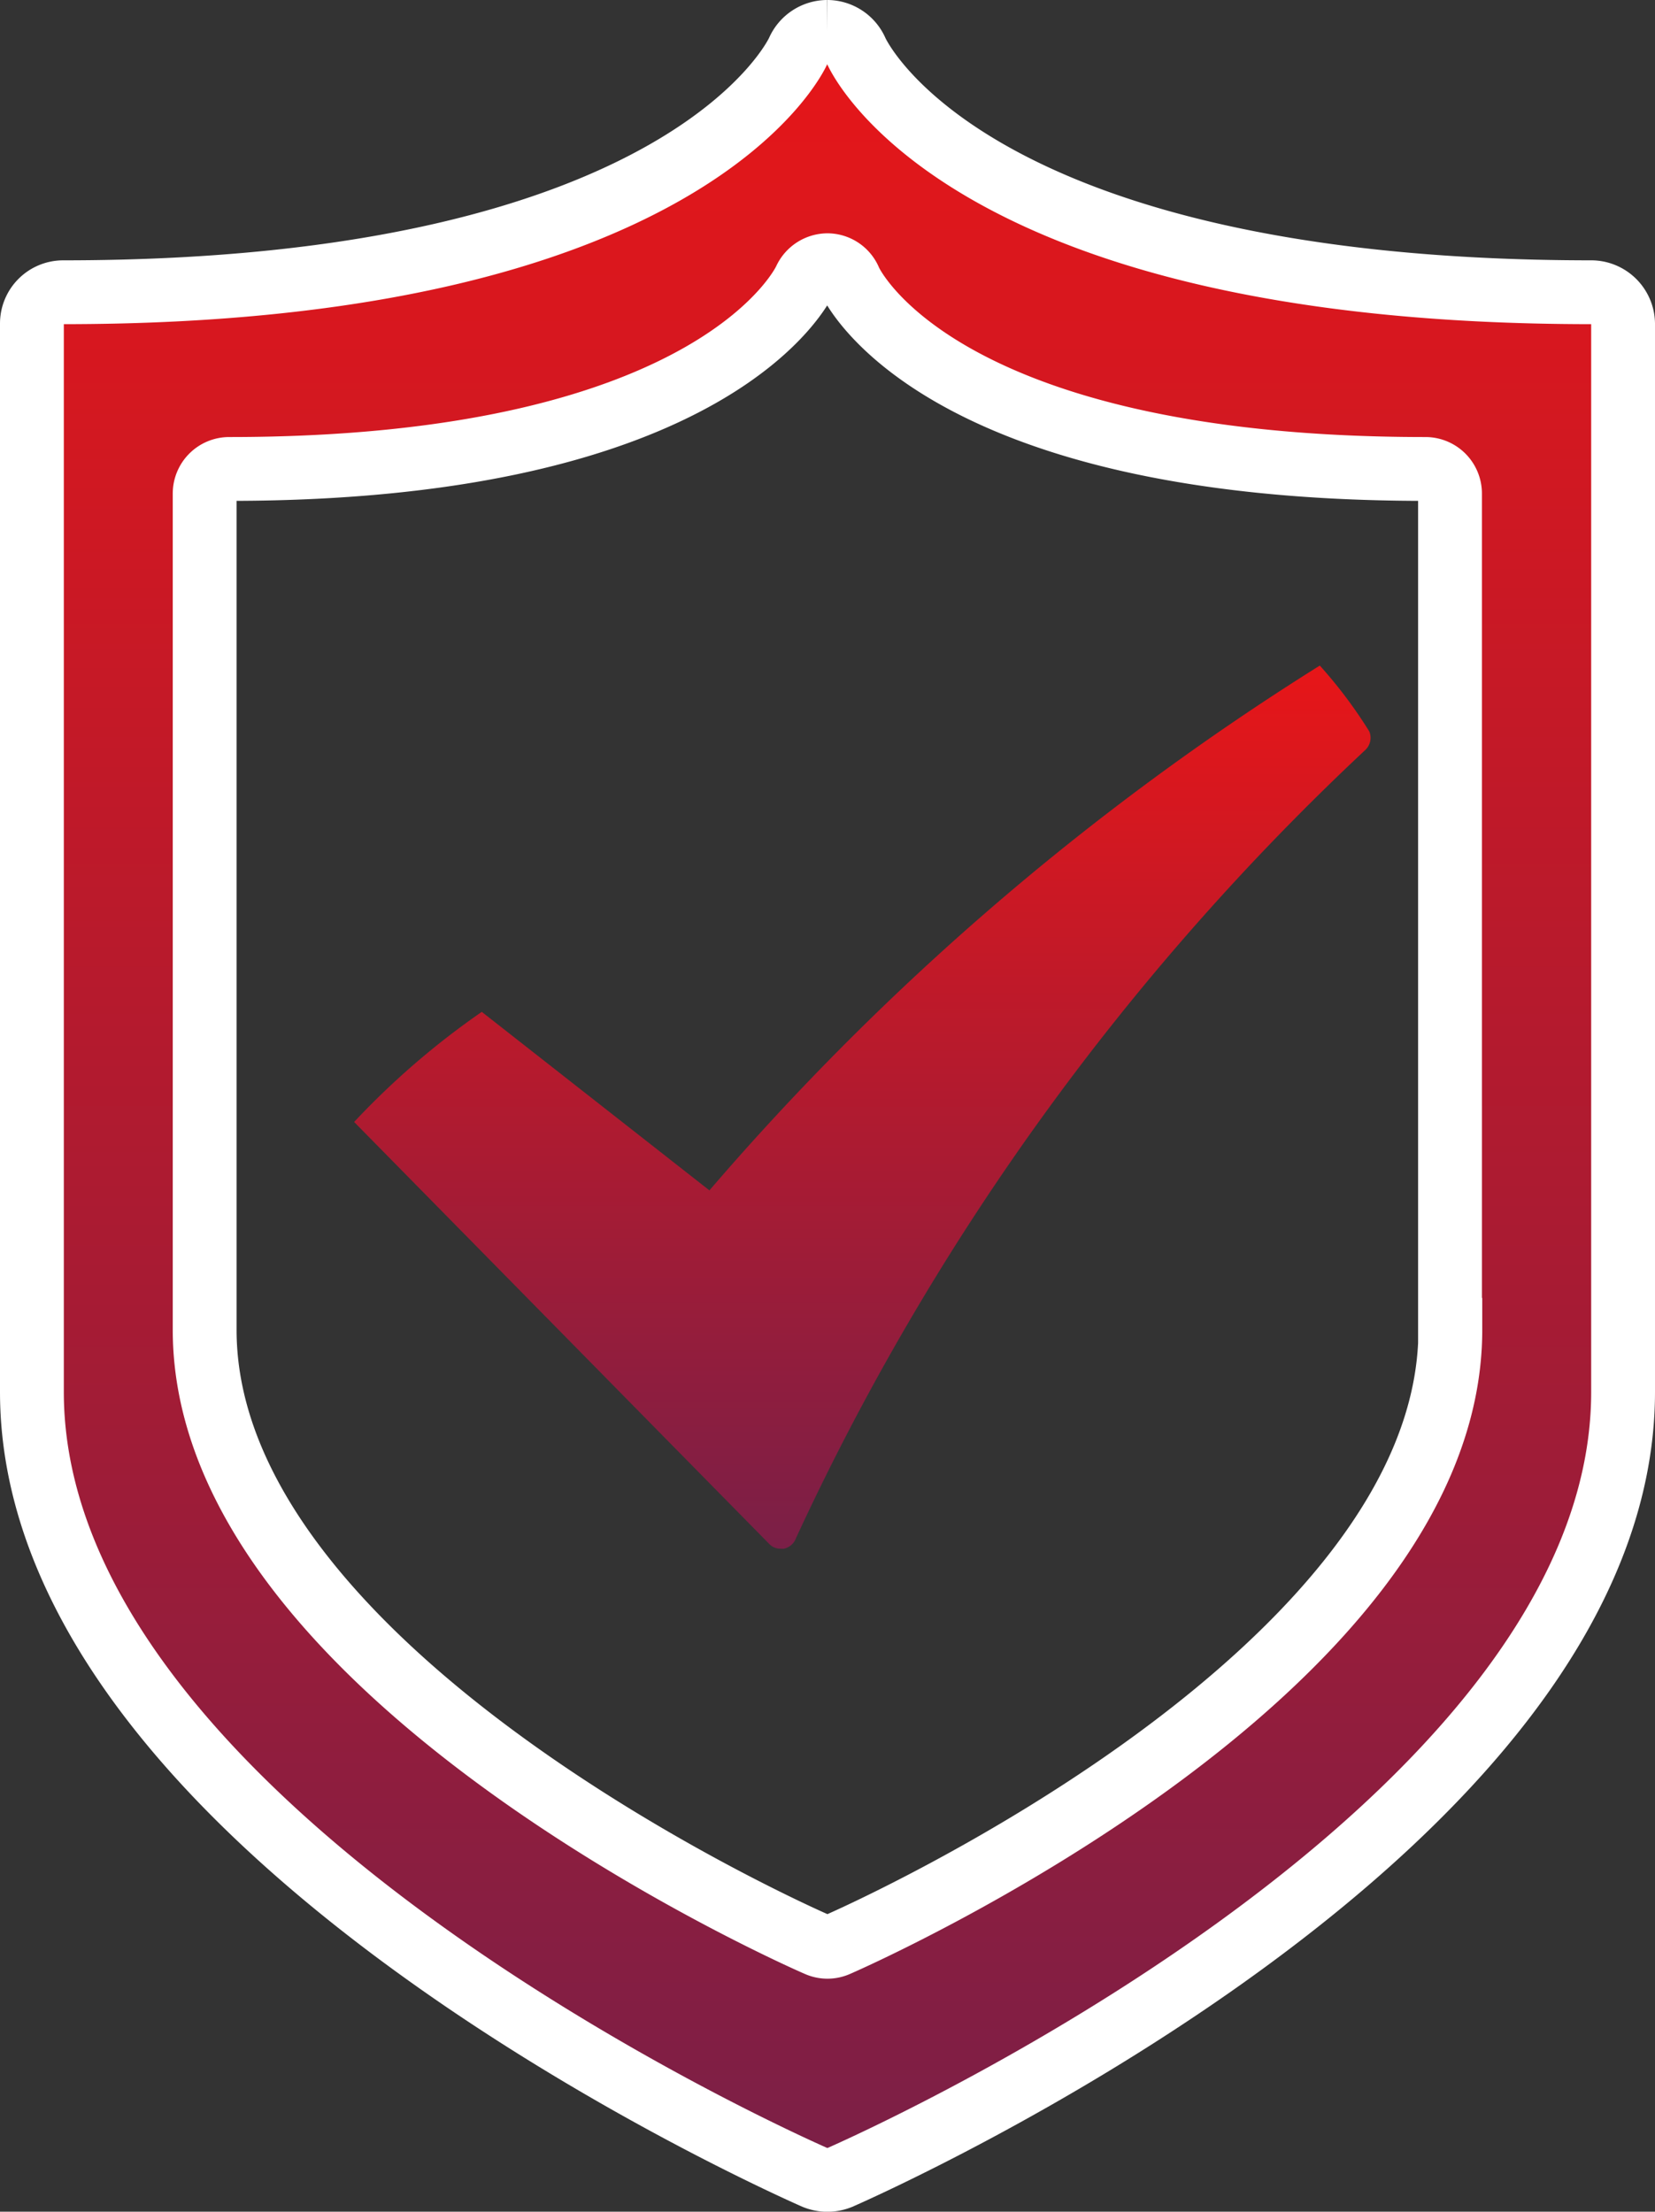
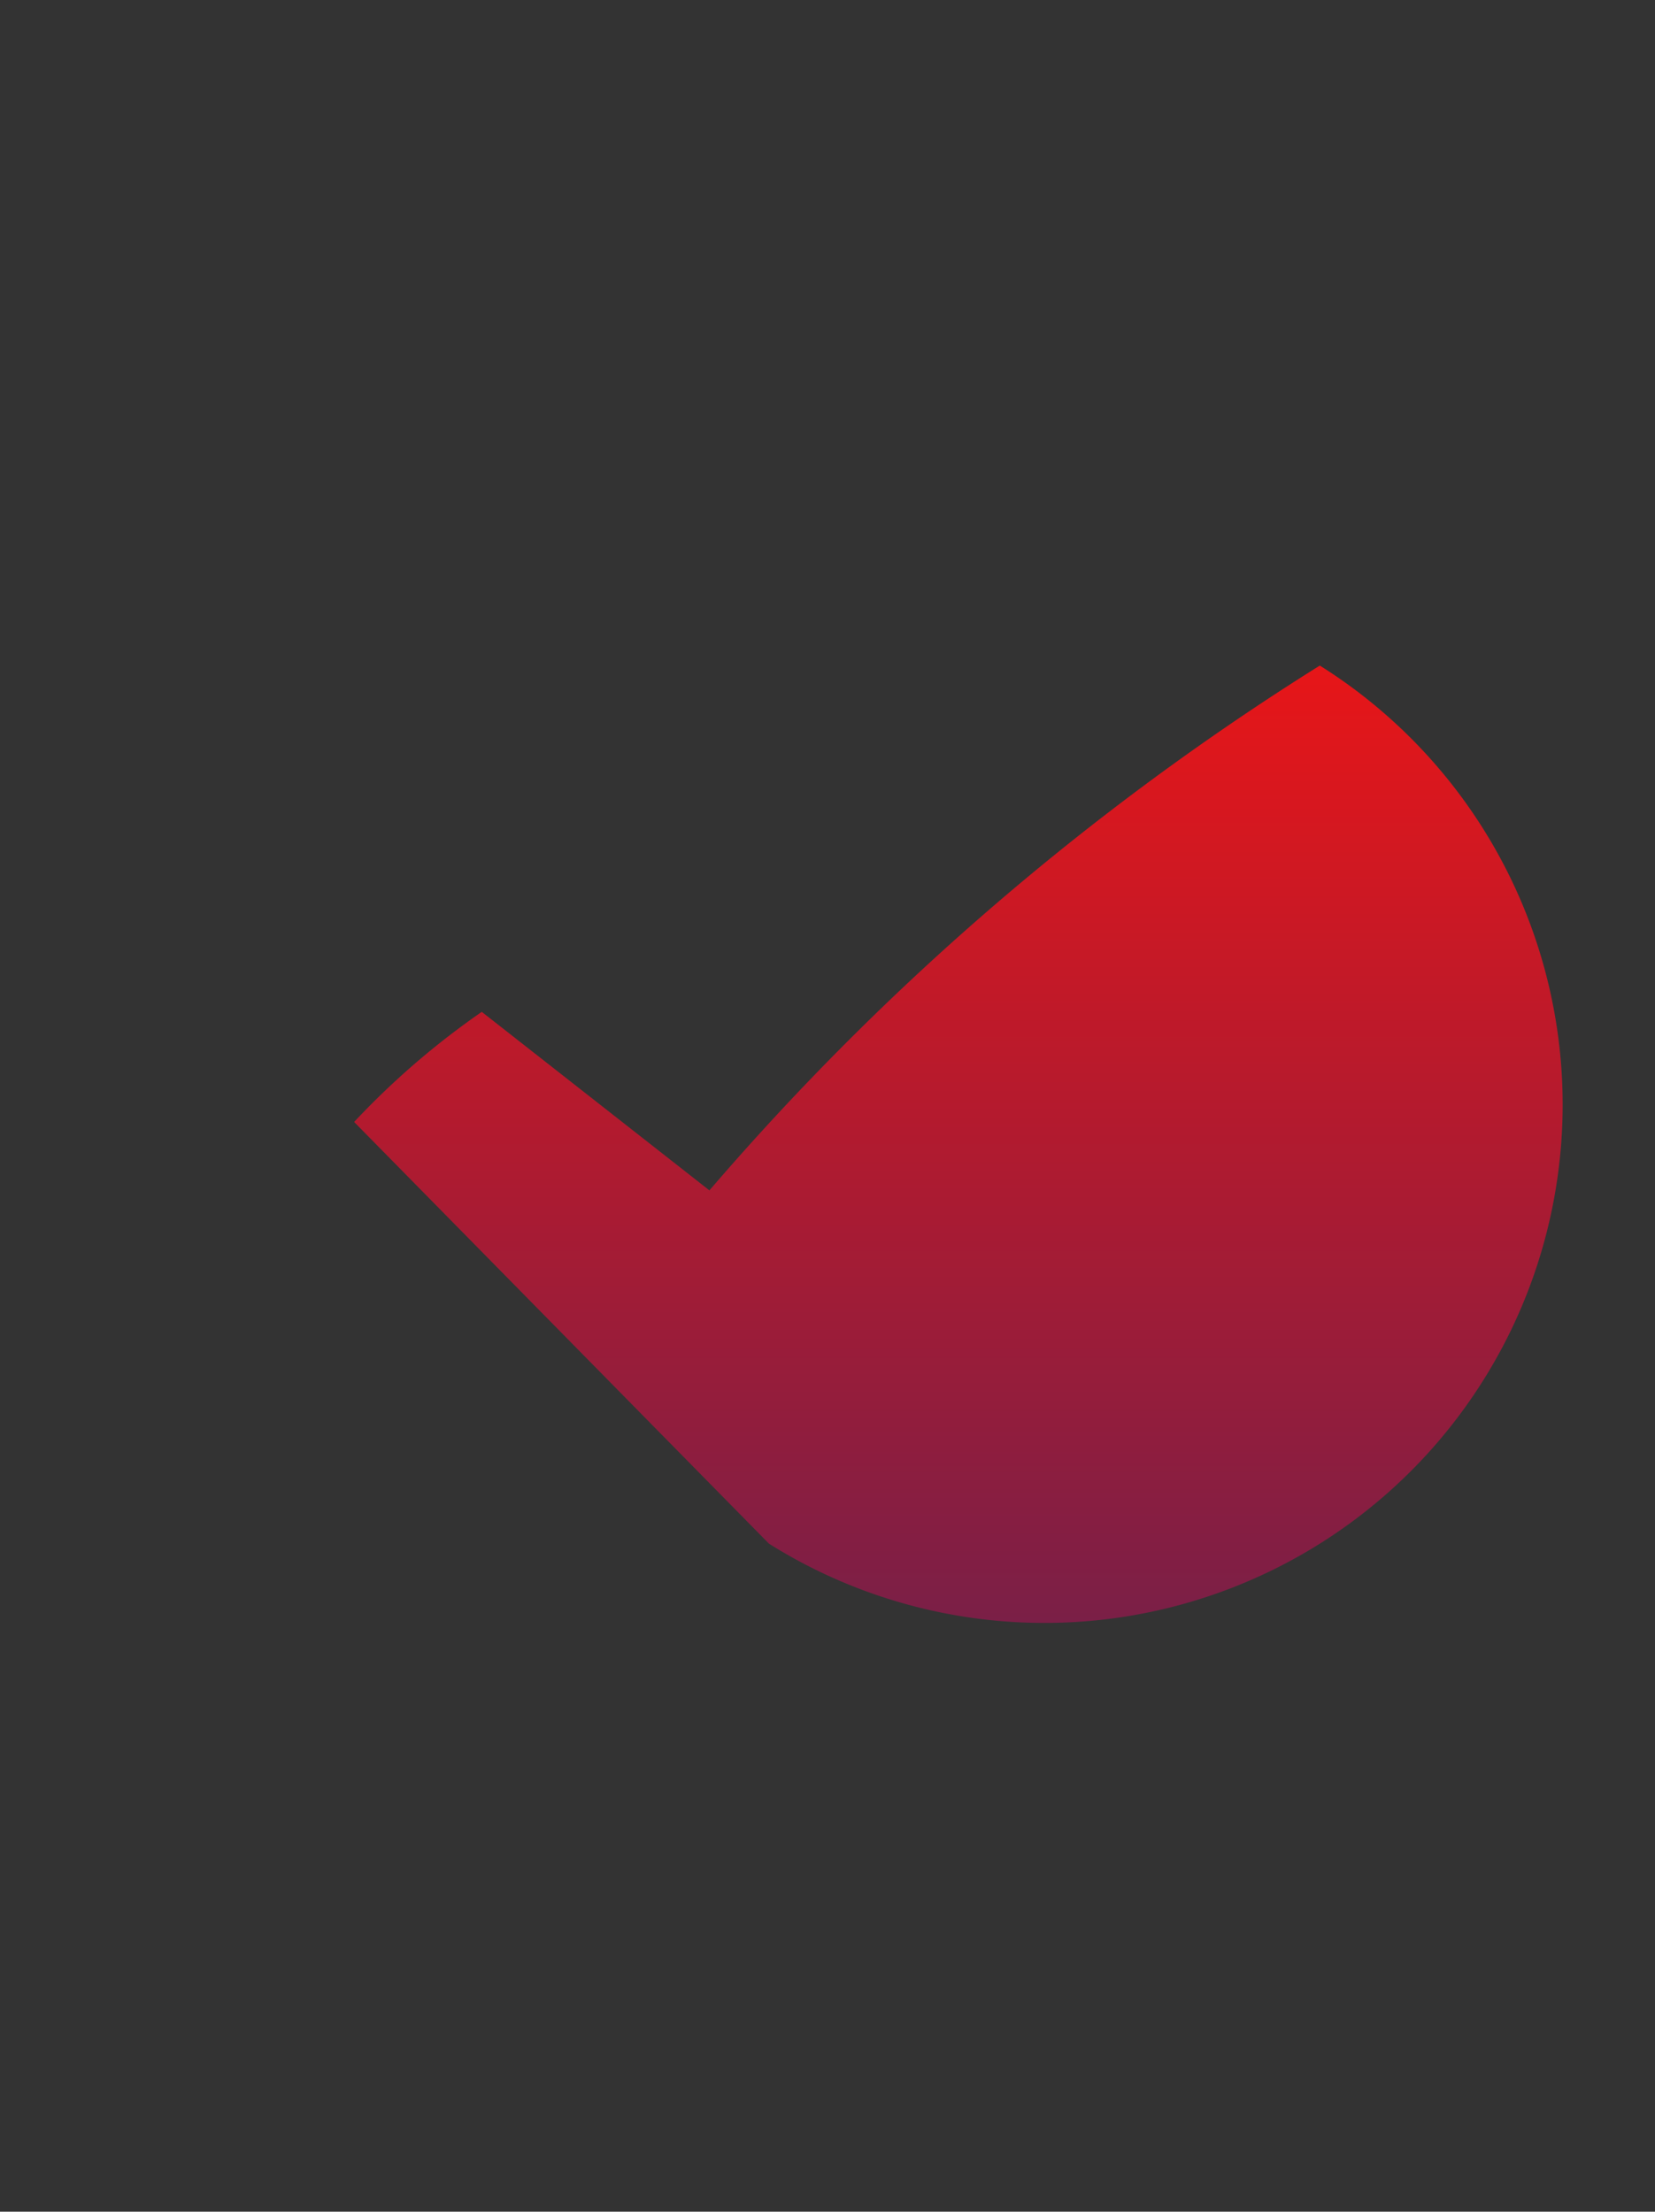
<svg xmlns="http://www.w3.org/2000/svg" width="15.558" height="20.789" viewBox="0 0 15.558 20.789">
  <rect x="0" y="0" width="15.558" height="20.789" fill="#333333" stroke="none" />
  <defs>
    <linearGradient id="linear-gradient" x1="0.5" x2="0.5" y2="1" gradientUnits="objectBoundingBox">
      <stop offset="0" stop-color="#e71618" />
      <stop offset="1" stop-color="#7a1f47" />
    </linearGradient>
  </defs>
  <g id="safe" transform="translate(-3.806 0.3)">
-     <path id="Path_1148" data-name="Path 1148" d="M17.938,9.35A25.129,25.129,0,0,0,12.2,14.283L10.06,12.605a7.442,7.442,0,0,0-1.2,1.035l3.9,3.964a.143.143,0,0,0,.111.047.13.13,0,0,0,.03,0,.156.156,0,0,0,.113-.1,23.856,23.856,0,0,1,5.351-7.407.157.157,0,0,0,.038-.175A4.358,4.358,0,0,0,17.938,9.35Z" transform="translate(-1.725 -3.394)" fill="url(#linear-gradient)" />
-     <path id="Path_1149" data-name="Path 1149" d="M18.77,2.447c-5.9,0-6.9-2.241-6.912-2.262A.3.3,0,0,0,11.587,0h-.005a.3.3,0,0,0-.273.18C11.3.2,10.282,2.447,4.4,2.447a.294.294,0,0,0-.294.294V12.783c0,4.111,7.061,7.251,7.359,7.383a.313.313,0,0,0,.238,0c.3-.132,7.361-3.272,7.361-7.383V2.741A.3.3,0,0,0,18.77,2.447ZM17.44,12.2c0,3.216-5.528,5.677-5.763,5.779a.227.227,0,0,1-.185,0c-.233-.1-5.762-2.563-5.762-5.779V4.339a.231.231,0,0,1,.231-.231c4.6,0,5.4-1.756,5.411-1.773a.234.234,0,0,1,.213-.142h0a.229.229,0,0,1,.211.146c.008.016.79,1.769,5.411,1.769a.231.231,0,0,1,.23.231V12.2Z" stroke="#fff" stroke-width="0.6" fill="url(#linear-gradient)" />
+     <path id="Path_1148" data-name="Path 1148" d="M17.938,9.35A25.129,25.129,0,0,0,12.2,14.283L10.06,12.605a7.442,7.442,0,0,0-1.2,1.035l3.9,3.964A4.358,4.358,0,0,0,17.938,9.35Z" transform="translate(-1.725 -3.394)" fill="url(#linear-gradient)" />
  </g>
</svg>